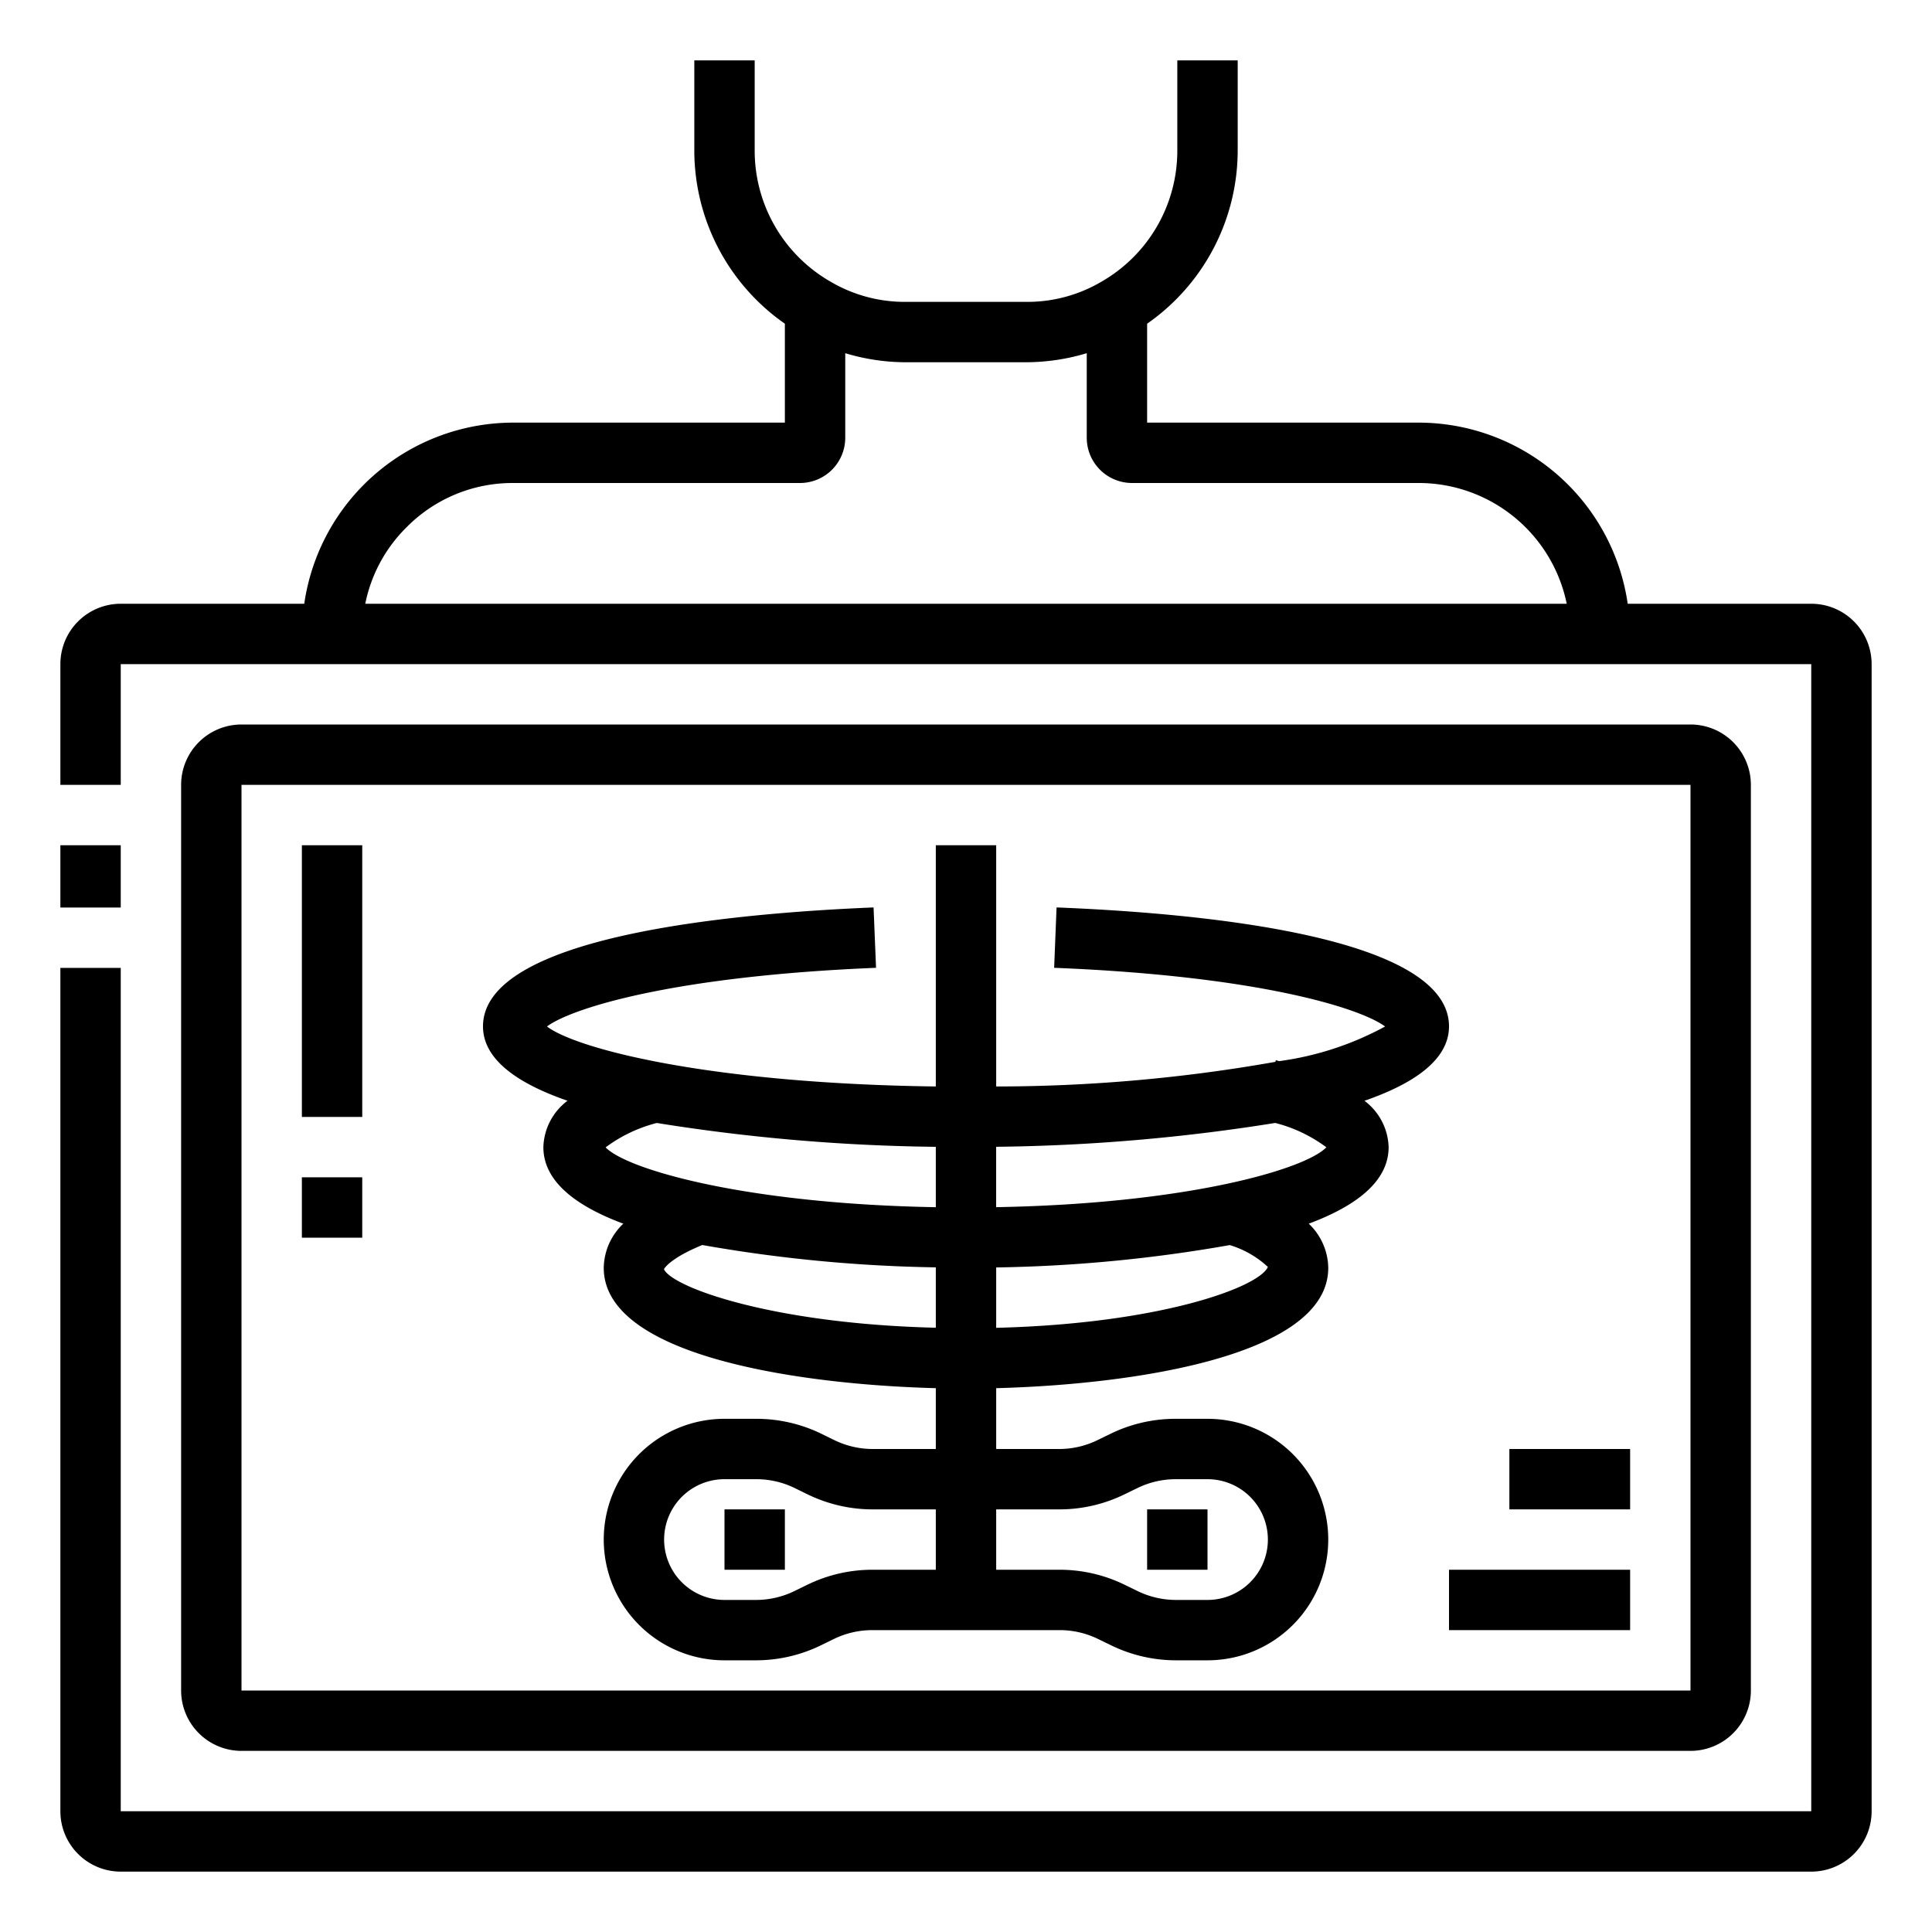
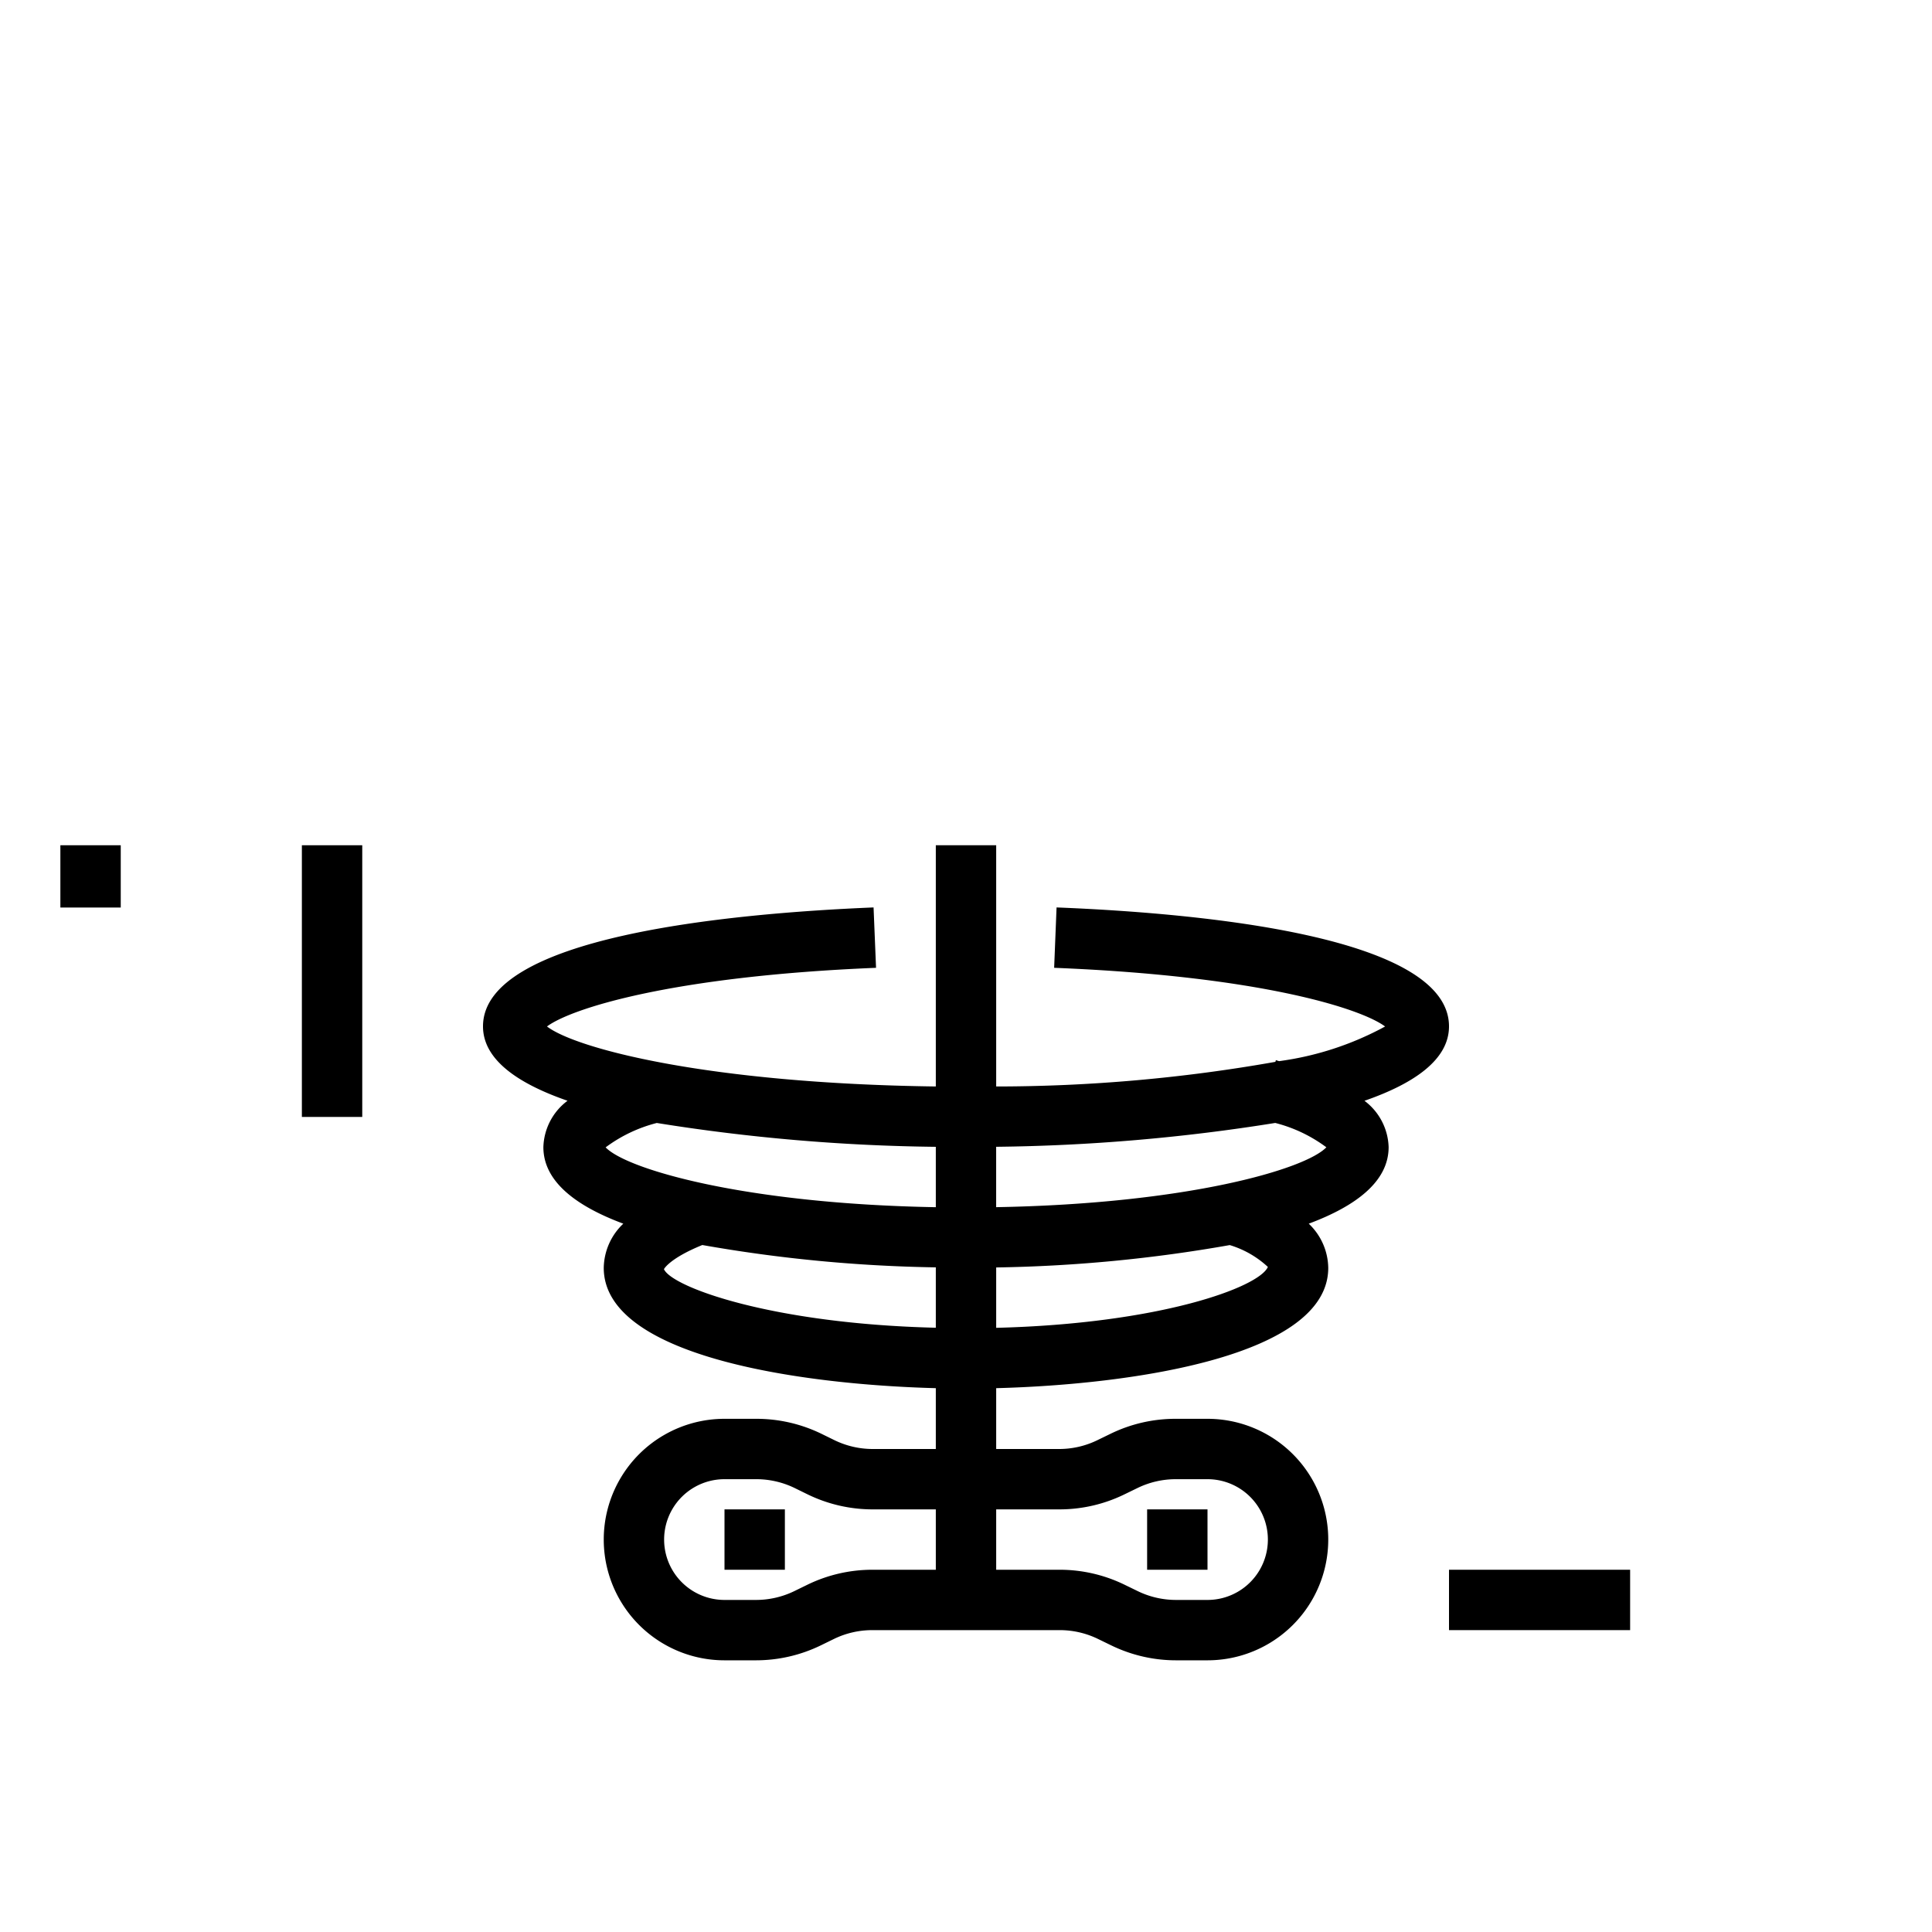
<svg xmlns="http://www.w3.org/2000/svg" height="512" viewBox="0 0 64 64" width="512">
  <g id="Outline">
    <path d="m2 28h2v2.063h-2z" />
-     <path d="m60 20h-6.08a7.006 7.006 0 0 0 -6.92-6h-9v-3.277a7 7 0 0 0 3-5.723v-3h-2v3a5 5 0 0 1 -2.509 4.329 4.831 4.831 0 0 1 -2.491.671h-4a4.841 4.841 0 0 1 -2.5-.677 5 5 0 0 1 -2.5-4.323v-3h-2v3a7 7 0 0 0 3 5.723v3.277h-9a7 7 0 0 0 -6.921 6h-6.079a2 2 0 0 0 -2 2v4h2v-4h56v38h-56v-27.937h-2v27.937a2 2 0 0 0 2 2h56a2 2 0 0 0 2-2v-38a2 2 0 0 0 -2-2zm-46.53-2.536a4.93 4.93 0 0 1 3.53-1.464h9.5a1.5 1.5 0 0 0 1.5-1.5v-2.8a6.965 6.965 0 0 0 2 .3h4a7.024 7.024 0 0 0 2-.3v2.8a1.5 1.5 0 0 0 1.5 1.5h9.5a5.009 5.009 0 0 1 4.9 4h-39.8a4.922 4.922 0 0 1 1.37-2.536z" />
-     <path d="m56 58a2 2 0 0 0 2-2v-30a2 2 0 0 0 -2-2h-48a2 2 0 0 0 -2 2v30a2 2 0 0 0 2 2zm-48-32h48v30h-48z" />
    <path d="m48 34c0-2.977-8.146-3.747-13-3.94l-.08 2c6.844.273 10.175 1.355 10.963 1.944a10.16 10.16 0 0 1 -3.511 1.148c-.038-.01-.069-.022-.107-.033l-.016.056a53.136 53.136 0 0 1 -9.249.816v-7.991h-2v7.991c-7.59-.1-11.937-1.263-12.88-1.988.785-.587 4.1-1.664 10.9-1.943l-.082-2c-4.838.2-12.938.974-12.938 3.94 0 1.093 1.134 1.887 2.8 2.464a1.99 1.99 0 0 0 -.8 1.536c0 1.14 1.084 1.953 2.648 2.536a2.057 2.057 0 0 0 -.648 1.464c0 2.932 6.5 3.867 11 3.985v2.015h-2.1a2.9 2.9 0 0 1 -1.273-.3l-.408-.2a4.919 4.919 0 0 0 -2.157-.5h-1.062a4 4 0 0 0 0 8h1.047a4.913 4.913 0 0 0 2.131-.489l.457-.223a2.9 2.9 0 0 1 1.257-.288h6.216a2.893 2.893 0 0 1 1.256.288l.459.223a4.905 4.905 0 0 0 2.13.489h1.047a4 4 0 0 0 0-8h-1.065a4.9 4.9 0 0 0 -2.155.5l-.412.2a2.889 2.889 0 0 1 -1.268.3h-2.1v-2.015c4.5-.118 11-1.053 11-3.985a2.055 2.055 0 0 0 -.646-1.464c1.563-.583 2.646-1.397 2.646-2.536a1.992 1.992 0 0 0 -.8-1.535c1.664-.577 2.8-1.372 2.8-2.465zm-17 18h-2.108a4.91 4.91 0 0 0 -2.131.489l-.457.223a2.907 2.907 0 0 1 -1.257.288h-1.047a2 2 0 0 1 0-4h1.065a2.908 2.908 0 0 1 1.274.3l.408.2a4.918 4.918 0 0 0 2.153.5h2.1zm4.1-2a4.9 4.9 0 0 0 2.154-.5l.412-.2a2.893 2.893 0 0 1 1.272-.3h1.062a2 2 0 0 1 0 4h-1.047a2.9 2.9 0 0 1 -1.256-.288l-.459-.223a4.9 4.9 0 0 0 -2.13-.489h-2.108v-2zm-13.343-12.8a62.419 62.419 0 0 0 9.243.79v2c-6.321-.111-10.24-1.253-10.938-1.982a4.832 4.832 0 0 1 1.695-.808zm.237 4.843s.173-.353 1.271-.8a48.66 48.66 0 0 0 7.735.74v2c-5.447-.132-8.742-1.348-9.006-1.94zm20.006-.074c-.295.675-3.584 1.882-9 2.017v-2a48.583 48.583 0 0 0 7.737-.741 3.223 3.223 0 0 1 1.263.724zm1.937-3.963c-.7.73-4.616 1.872-10.938 1.983v-2a62.453 62.453 0 0 0 9.245-.79 4.83 4.83 0 0 1 1.694.807z" />
    <path d="m24 50h2v2h-2z" />
    <path d="m38 50h2v2h-2z" />
    <path d="m10 28h2v9h-2z" />
-     <path d="m10 39h2v2h-2z" />
-     <path d="m50 48h4v2h-4z" />
    <path d="m48 52h6v2h-6z" />
  </g>
</svg>